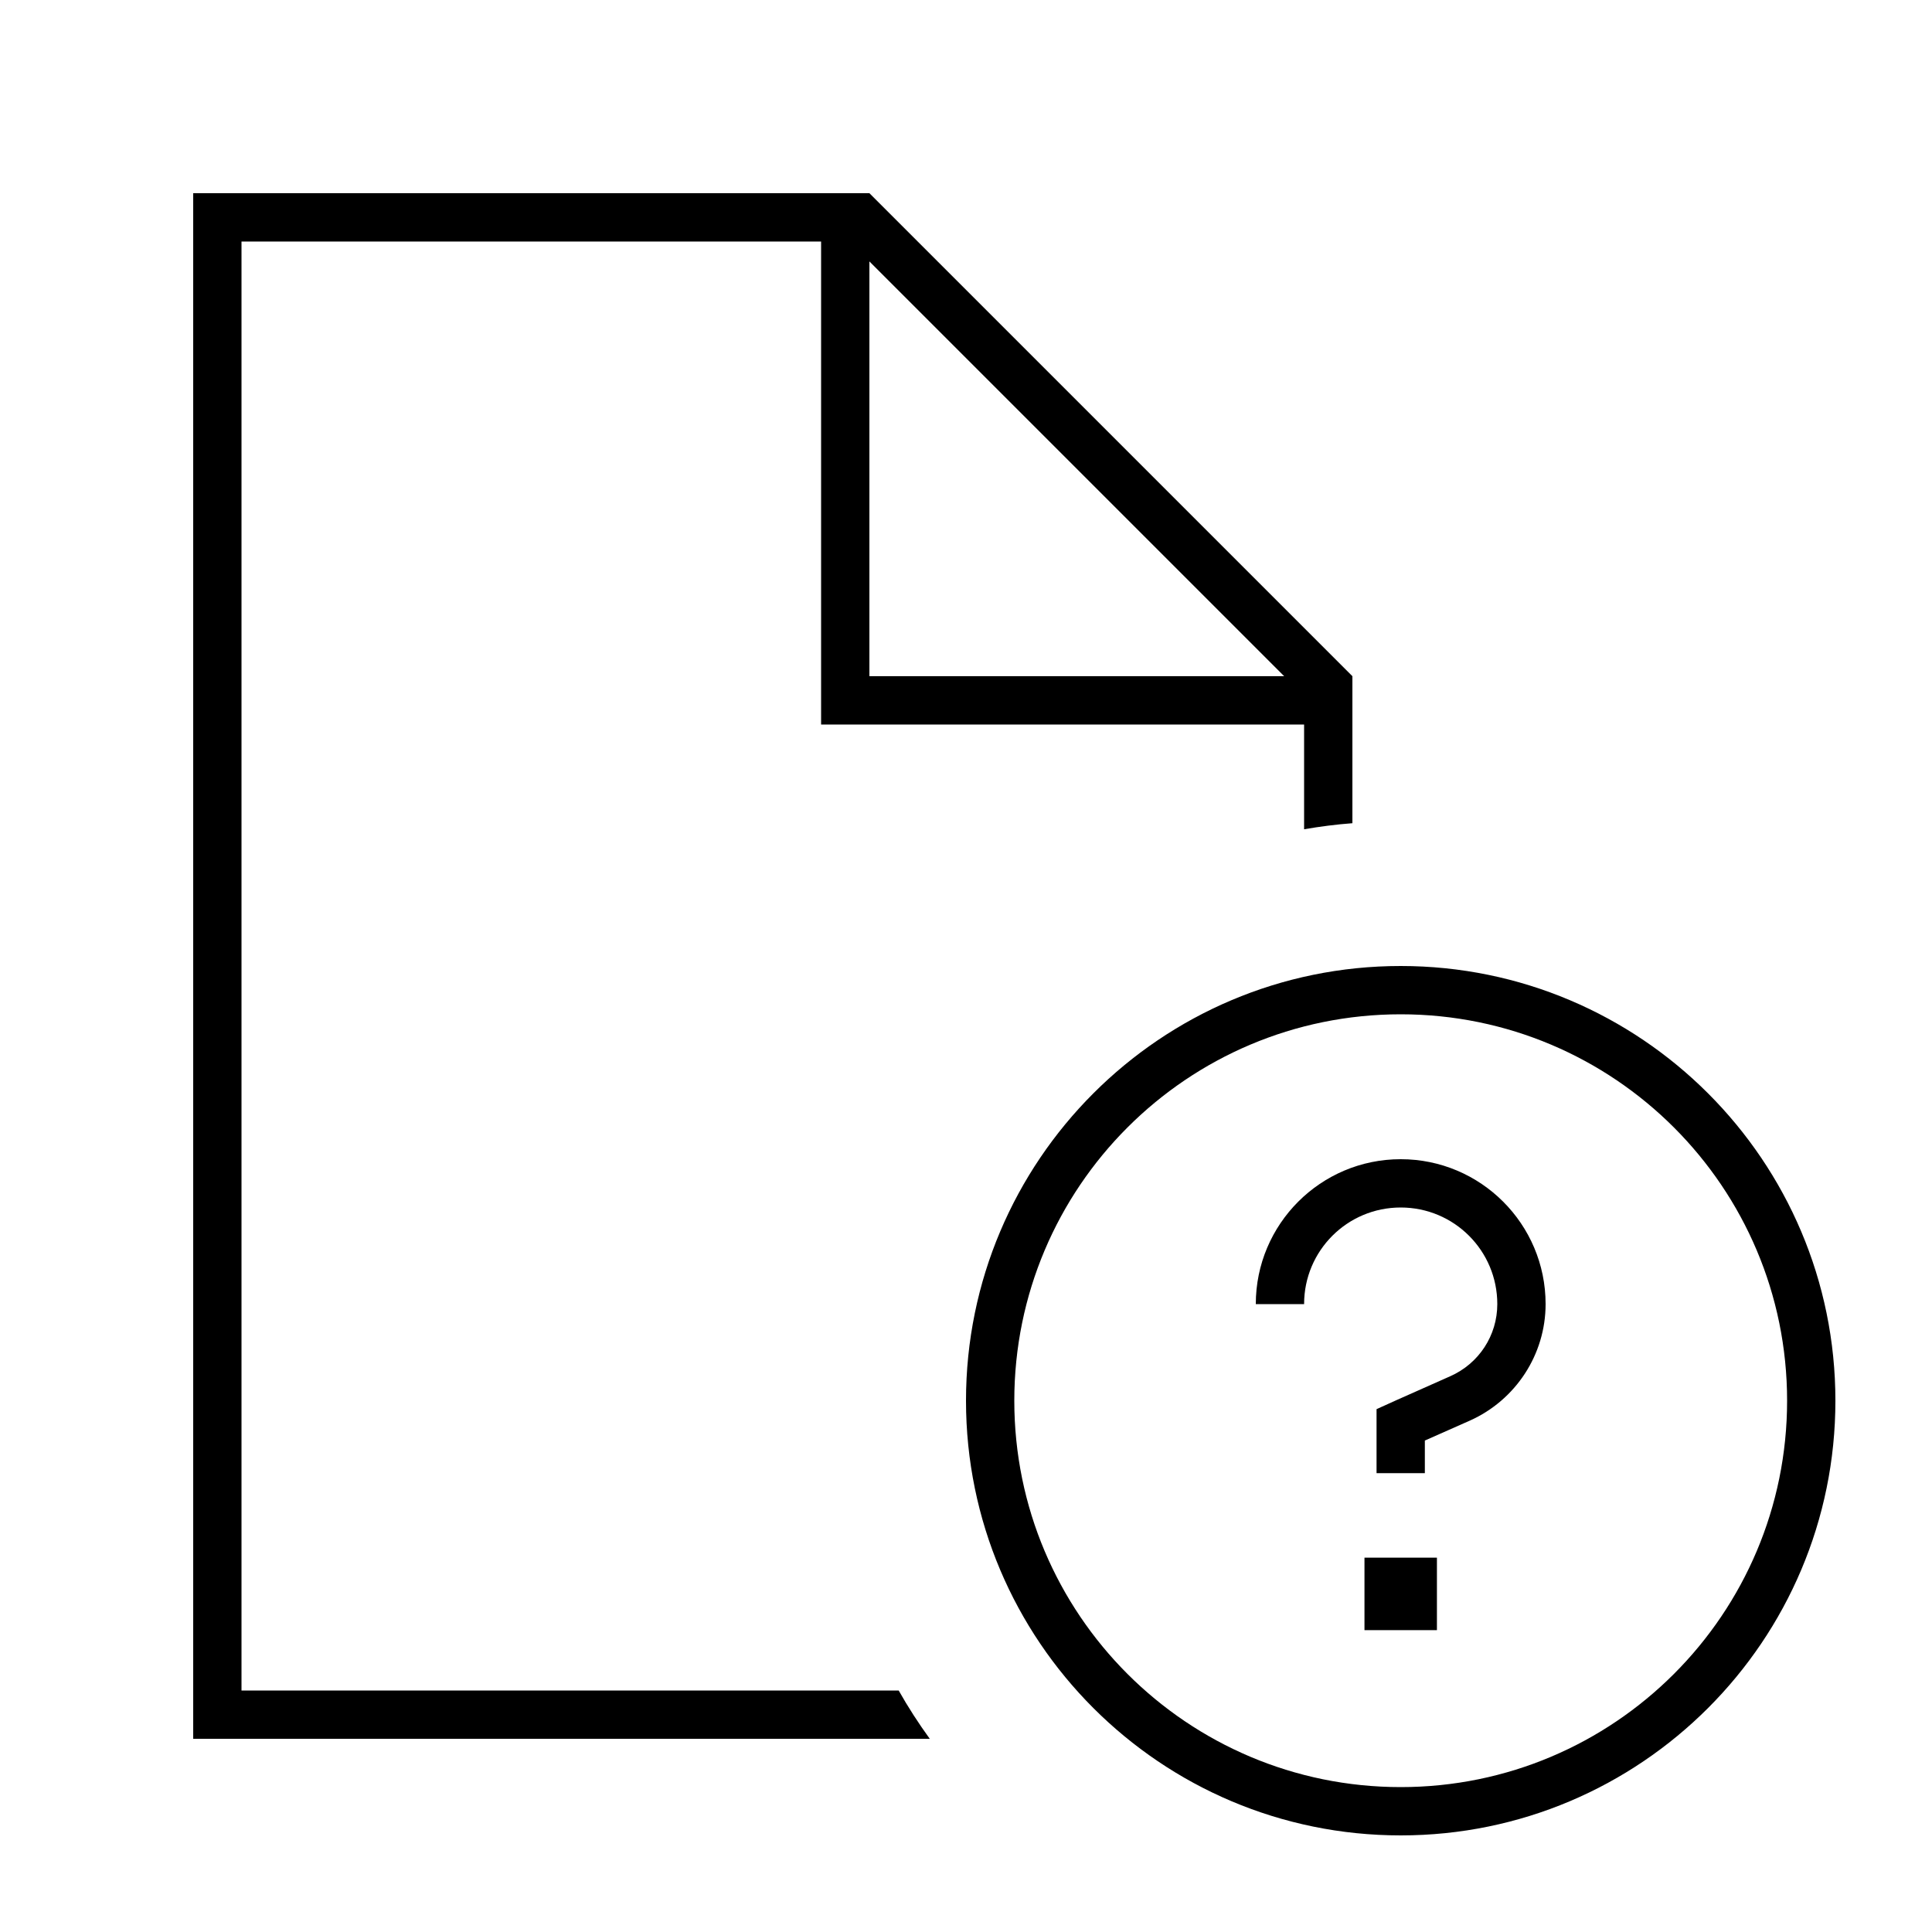
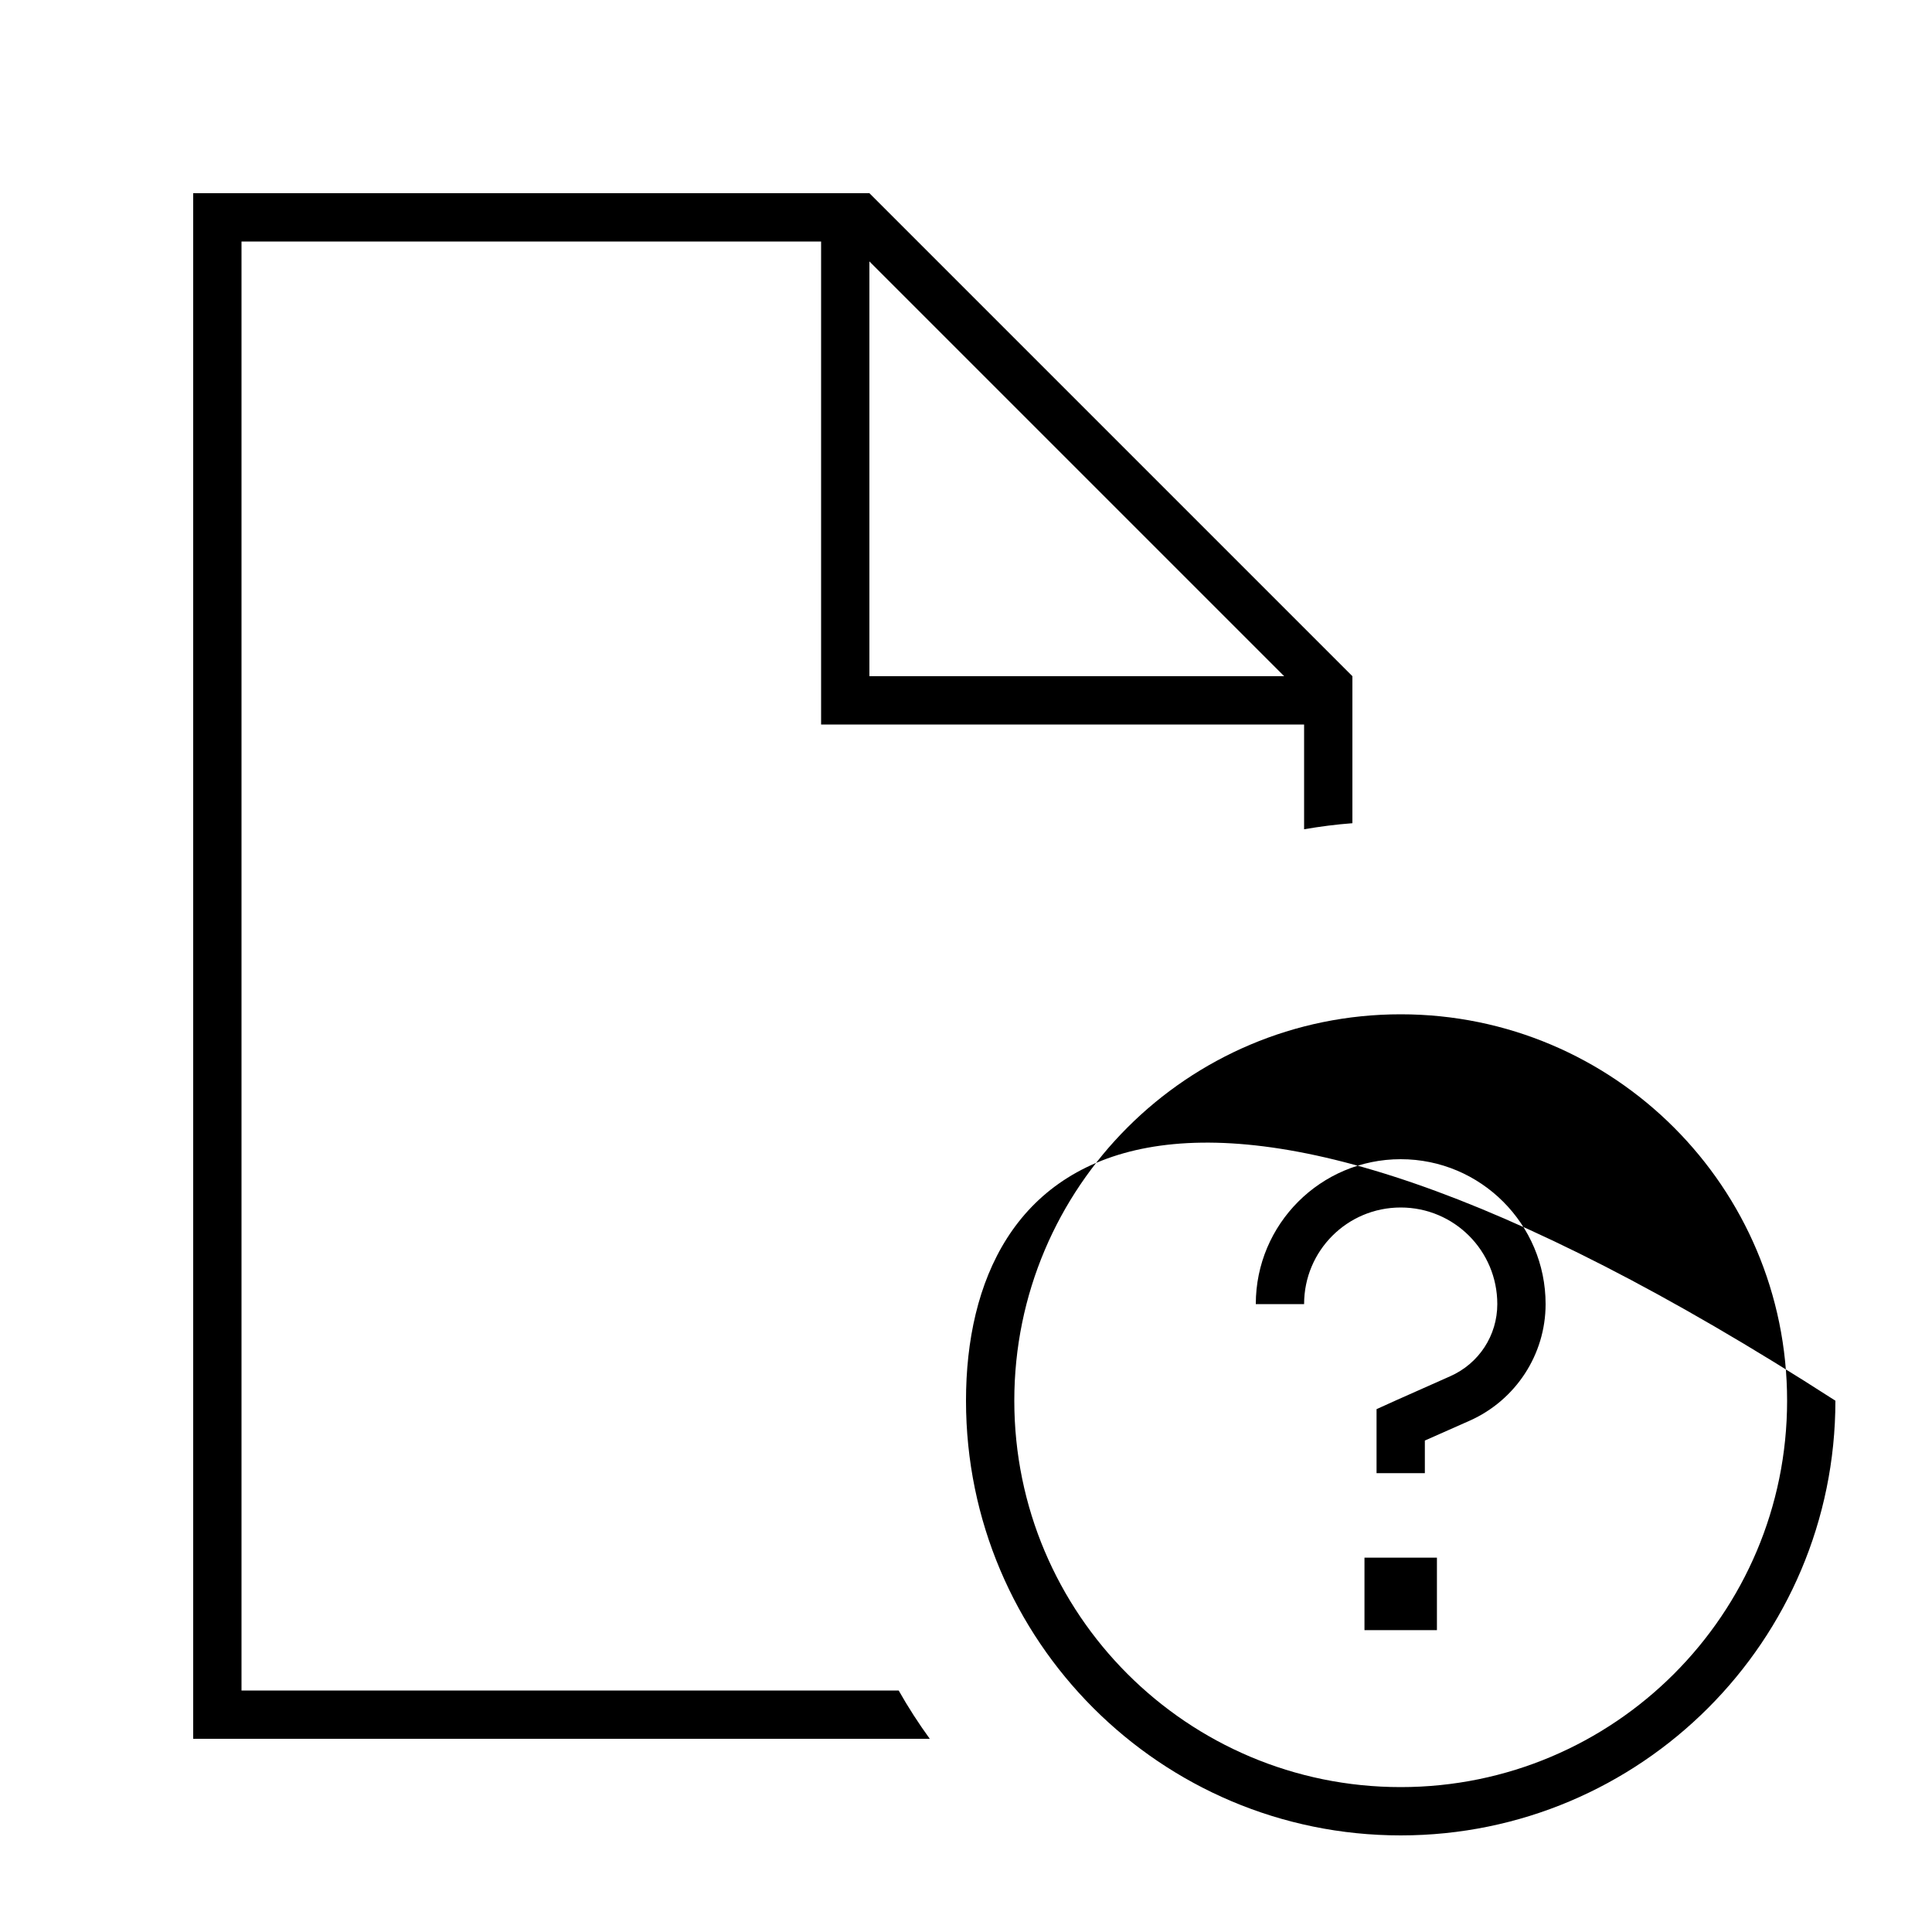
<svg xmlns="http://www.w3.org/2000/svg" viewBox="0 0 640 640">
-   <path fill="currentColor" d="M80 80L272 80L272 240L432 240L432 274.7C437.3 273.8 442.6 273.1 448 272.7L448 224L288 64L64 64L64 576L308 576C304.3 570.9 300.8 565.5 297.7 560L80 560L80 80zM425.4 224L288 224L288 86.6L425.4 224zM336 464C336 393.3 393.3 336 464 336C534.7 336 592 393.3 592 464C592 534.7 534.7 592 464 592C393.3 592 336 534.7 336 464zM608 464C608 384.5 543.5 320 464 320C384.5 320 320 384.5 320 464C320 543.5 384.5 608 464 608C543.5 608 608 543.5 608 464zM432 432C432 414.3 446.3 400 464 400C481.7 400 496 414.3 496 432C496 442.4 489.9 451.7 480.4 455.9C464.8 462.8 456.6 466.5 456 466.8L456 488L472 488L472 477.2L486.9 470.6C502.1 463.8 512 448.7 512 432C512 405.5 490.5 384 464 384C437.5 384 416 405.5 416 432L432 432zM476 516L452 516L452 540L476 540L476 516z" />
+   <path fill="currentColor" d="M80 80L272 80L272 240L432 240L432 274.7C437.3 273.8 442.6 273.1 448 272.7L448 224L288 64L64 64L64 576L308 576C304.3 570.9 300.8 565.5 297.7 560L80 560L80 80zM425.4 224L288 224L288 86.6L425.4 224zM336 464C336 393.3 393.3 336 464 336C534.7 336 592 393.3 592 464C592 534.7 534.7 592 464 592C393.3 592 336 534.7 336 464zM608 464C384.5 320 320 384.5 320 464C320 543.5 384.5 608 464 608C543.5 608 608 543.5 608 464zM432 432C432 414.3 446.3 400 464 400C481.7 400 496 414.3 496 432C496 442.4 489.9 451.7 480.4 455.9C464.8 462.8 456.6 466.5 456 466.8L456 488L472 488L472 477.2L486.9 470.6C502.1 463.8 512 448.7 512 432C512 405.5 490.5 384 464 384C437.5 384 416 405.5 416 432L432 432zM476 516L452 516L452 540L476 540L476 516z" />
</svg>